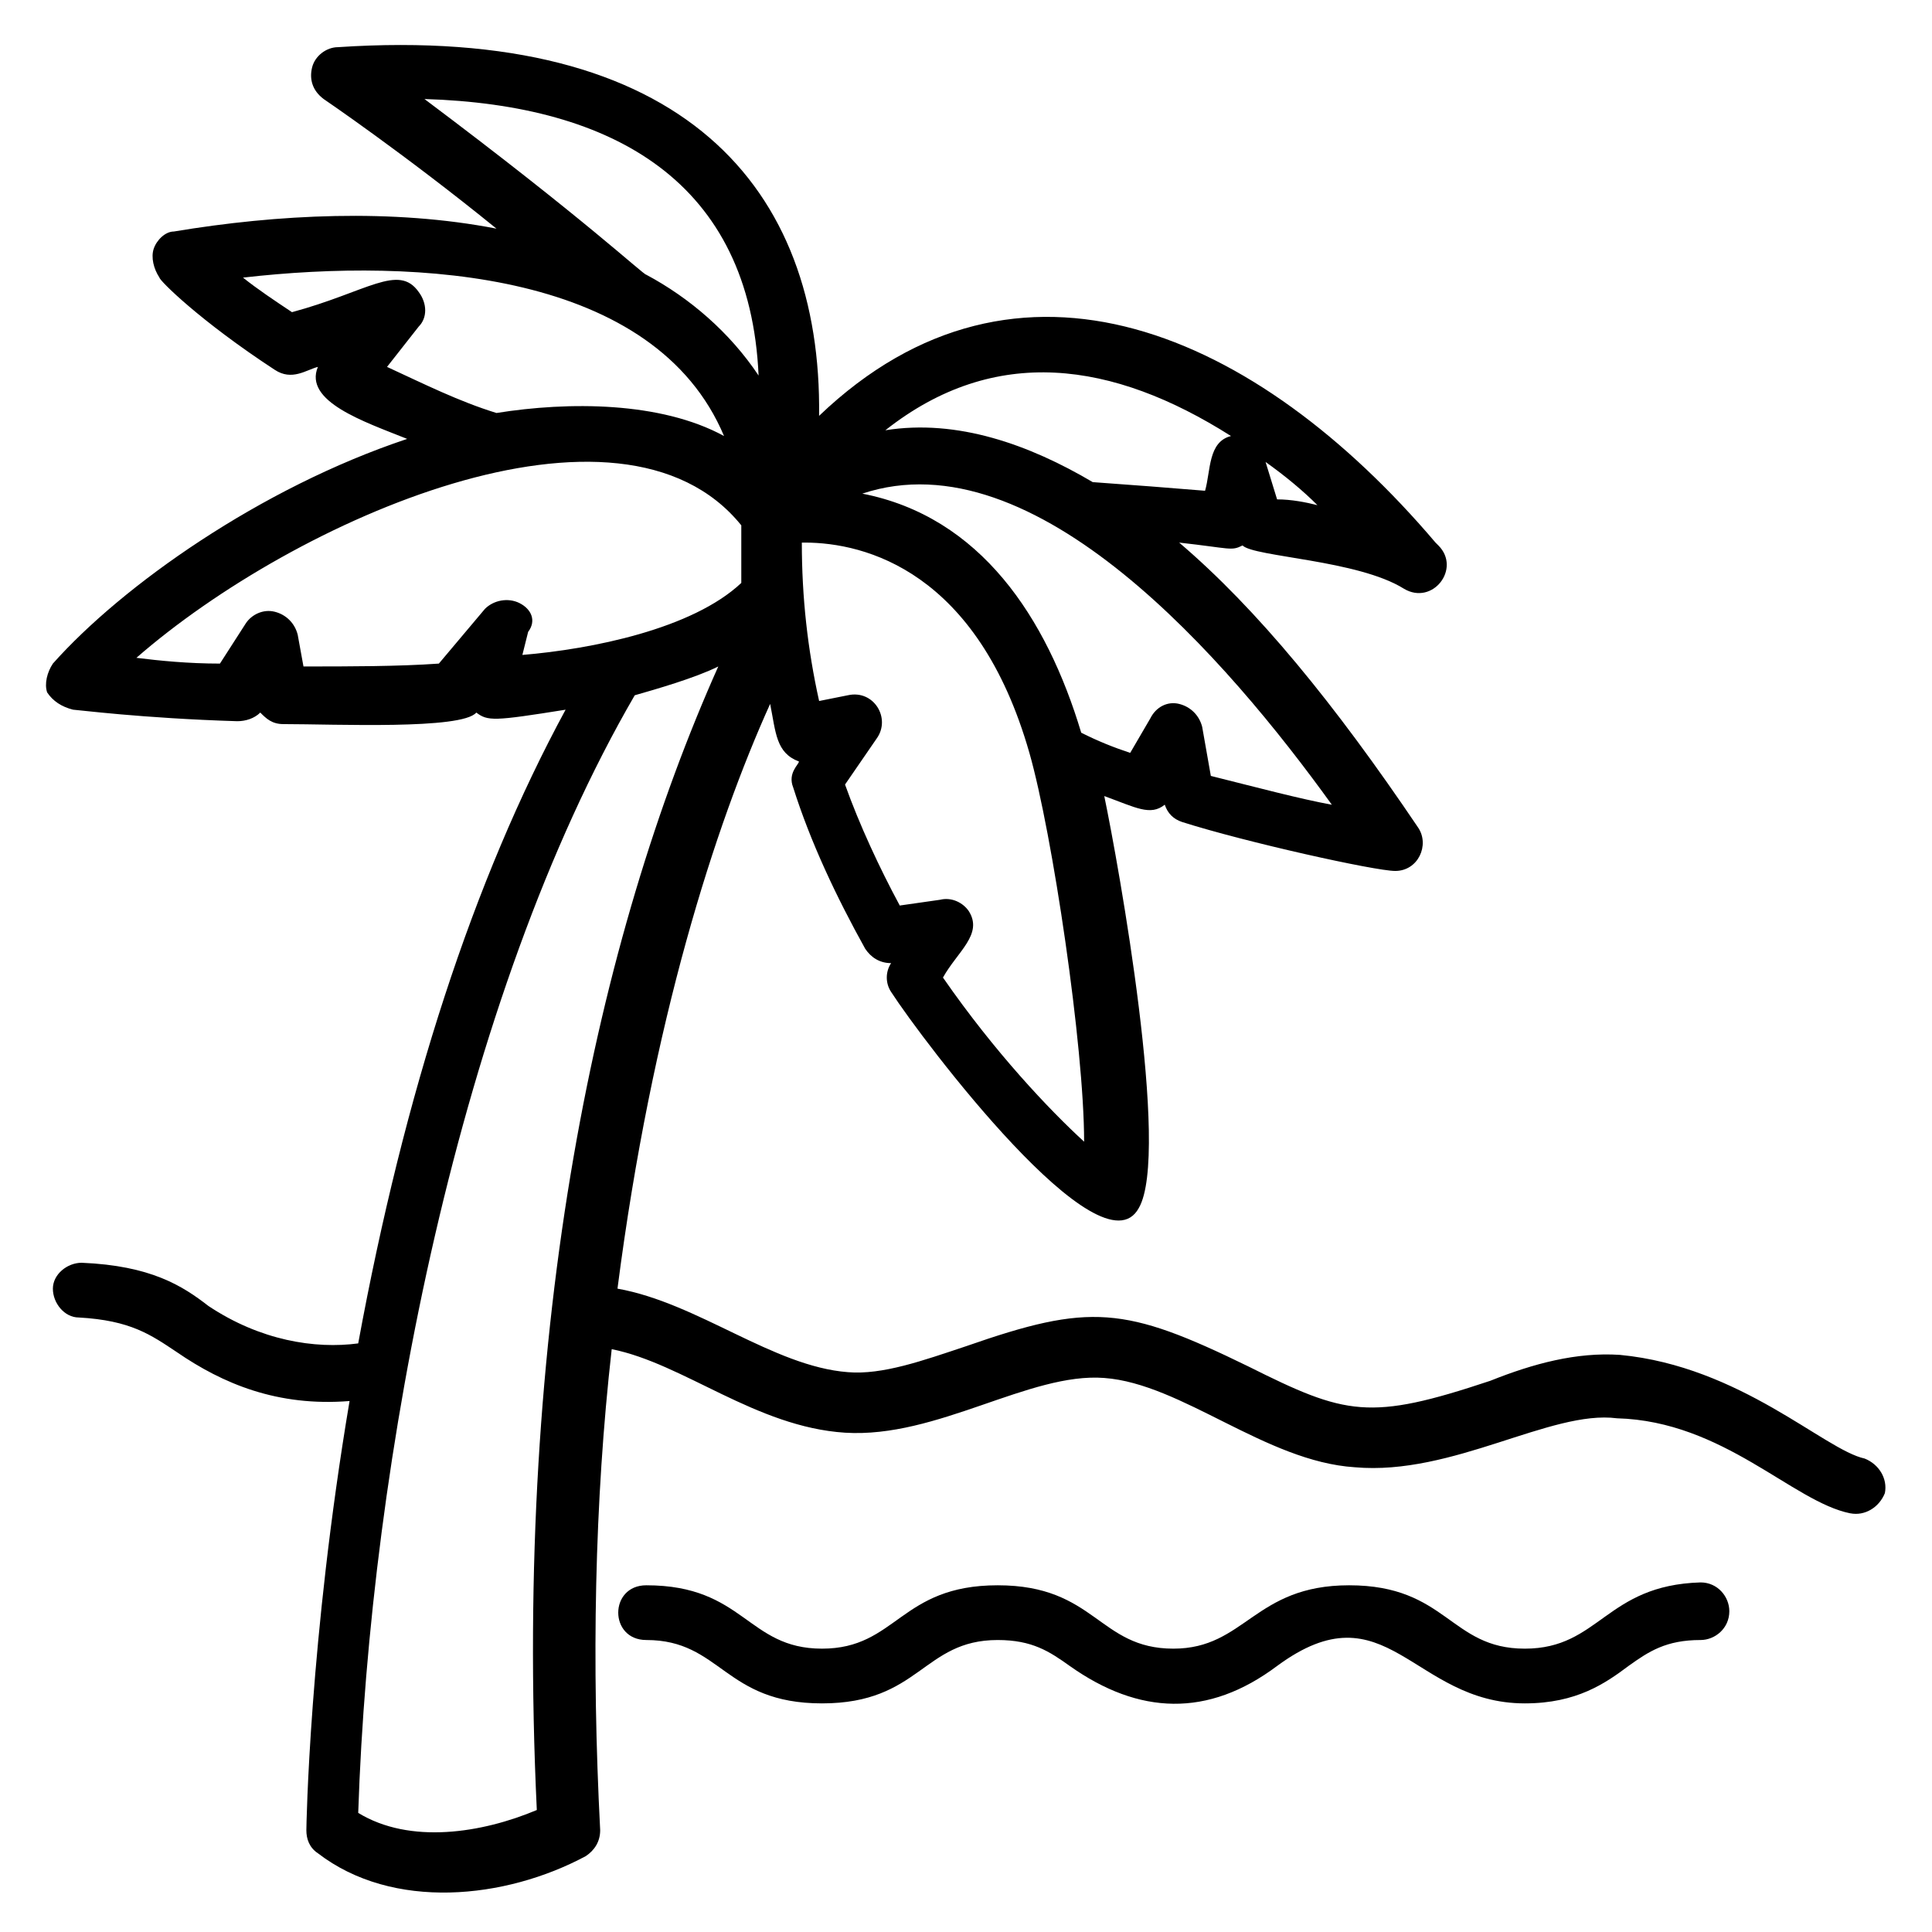
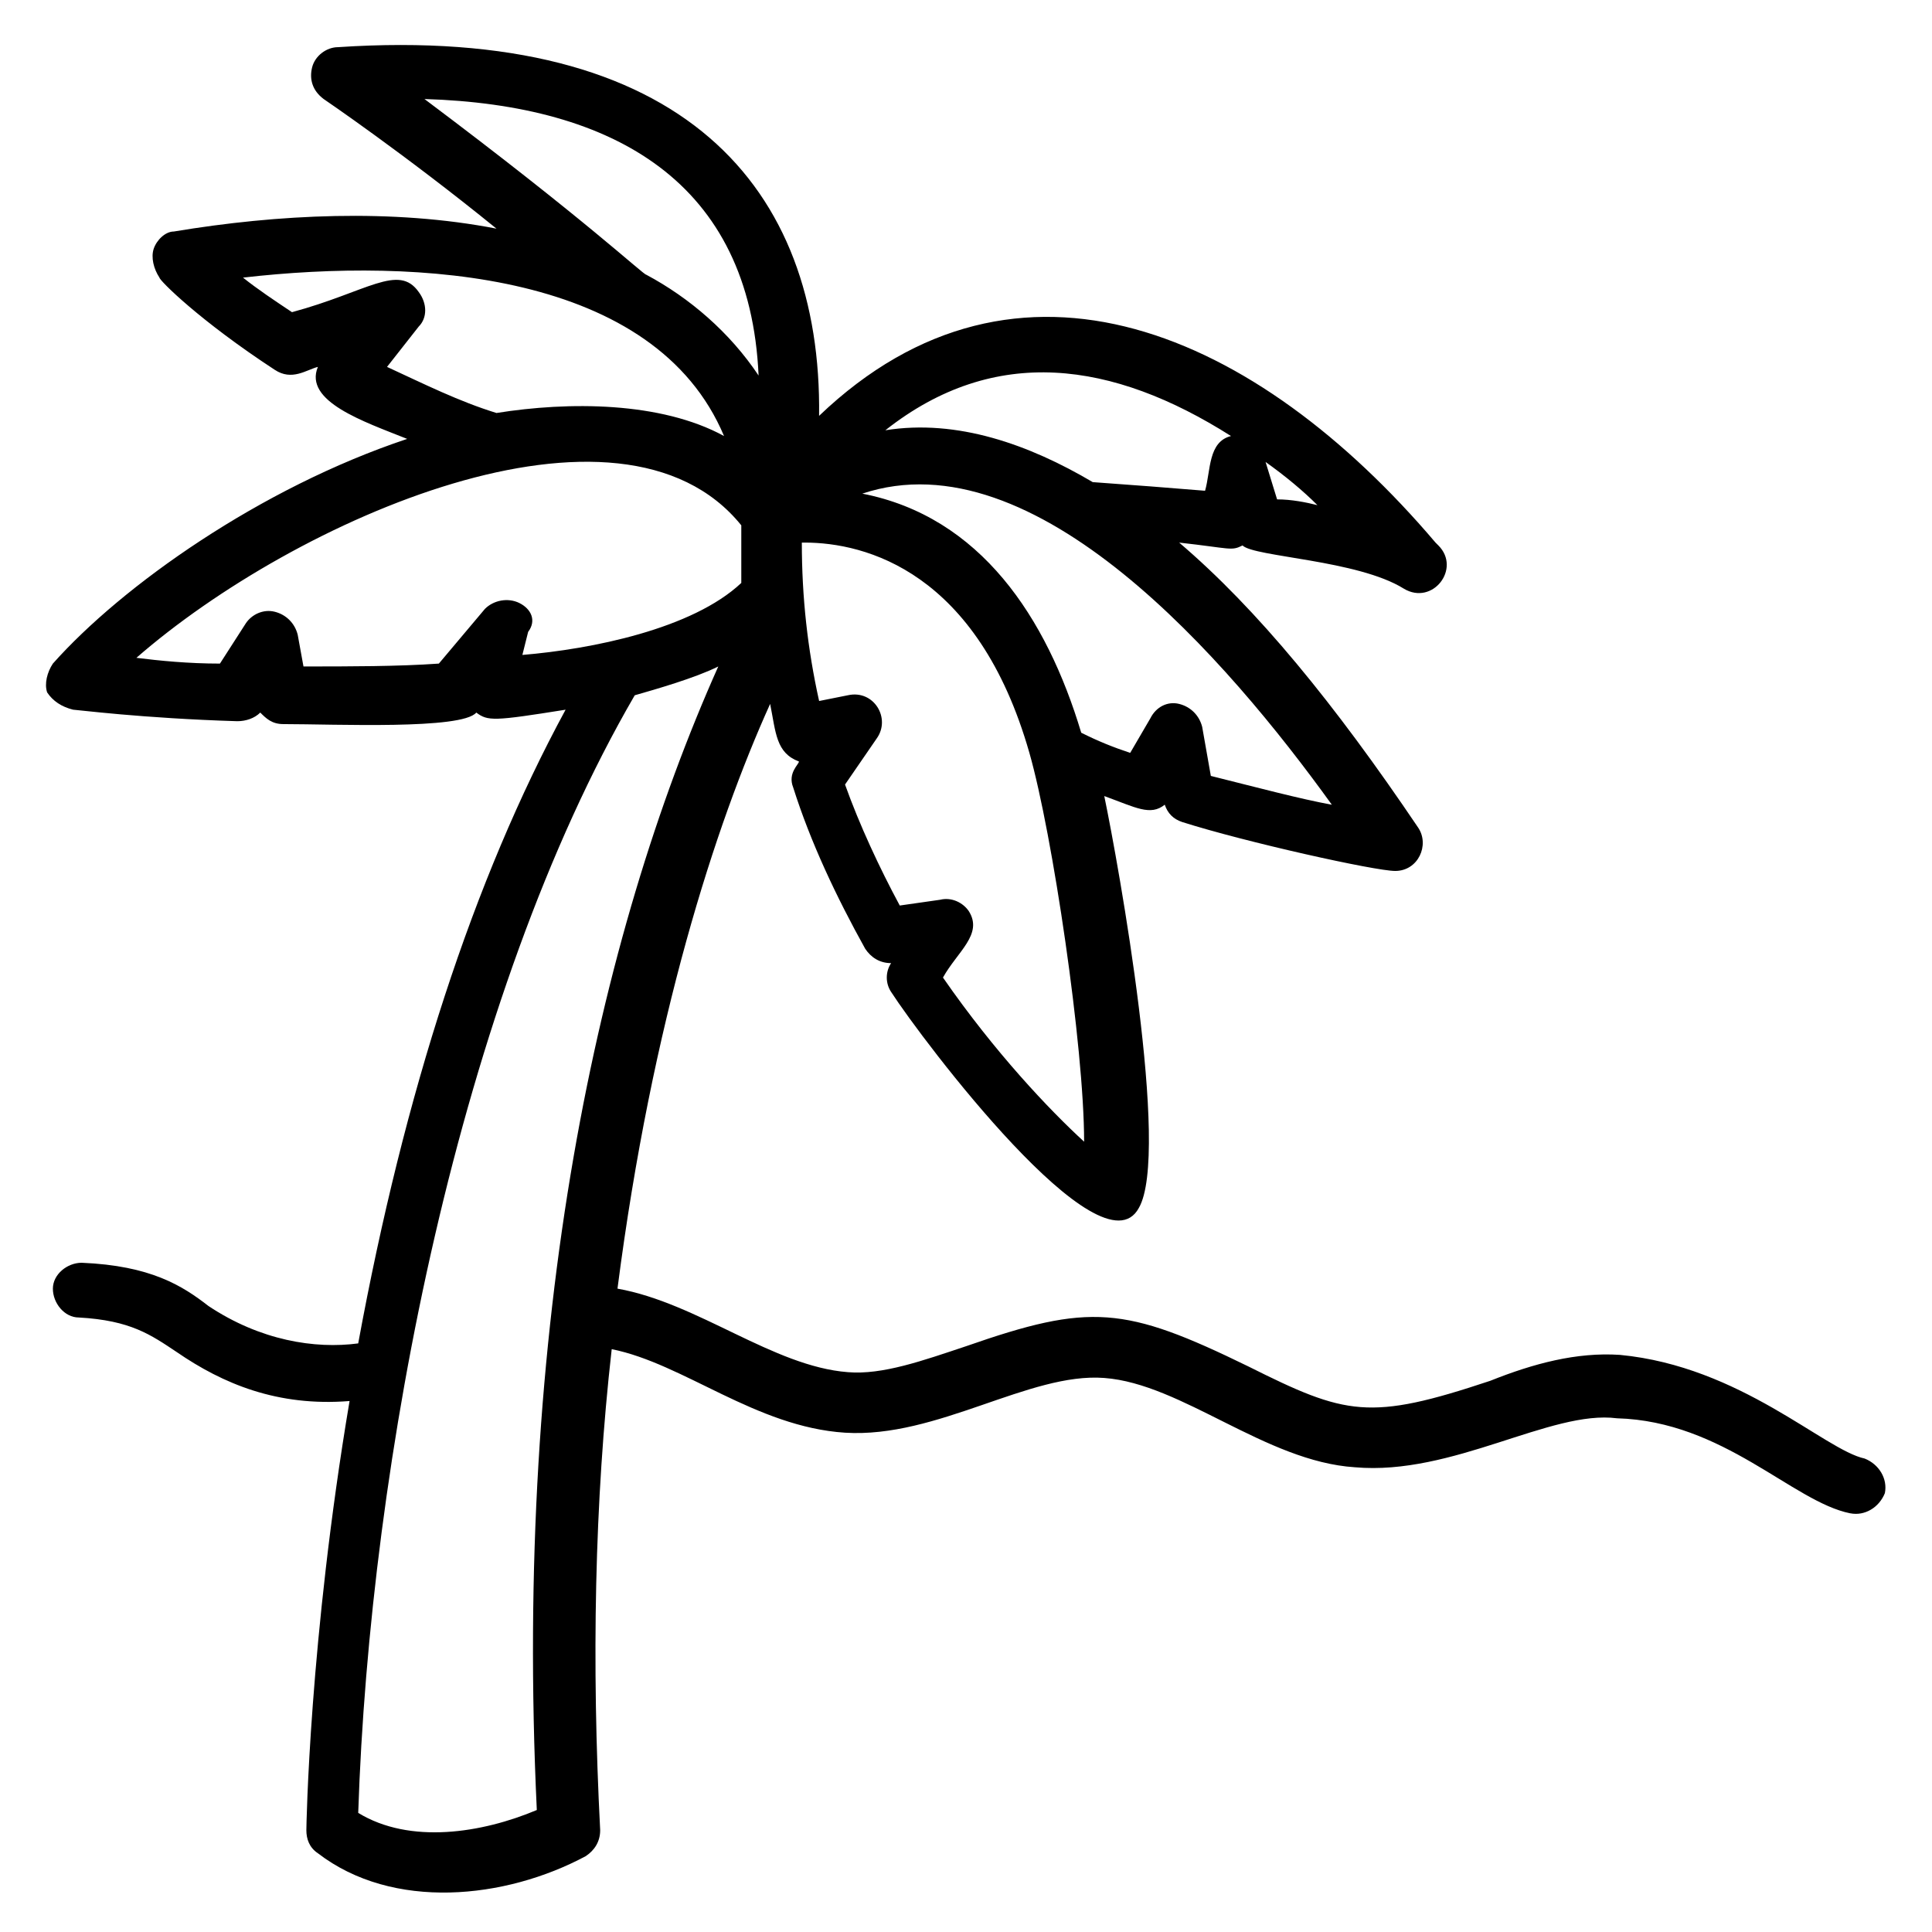
<svg xmlns="http://www.w3.org/2000/svg" fill="#000000" width="800px" height="800px" version="1.1" viewBox="144 144 512 512">
  <g>
    <path d="m634.35 545.04c3.816 0.762 7.633-1.527 9.16-5.344 0.762-3.816-1.527-7.633-5.344-9.16-10.688-2.289-32.824-24.426-64.883-27.48-11.449-0.762-22.902 2.289-34.352 6.871-32.062 10.688-38.168 9.16-64.121-3.816-32.824-16.031-41.984-16.793-74.809-5.344-11.449 3.816-22.137 7.633-31.297 6.871-19.848-1.527-39.695-18.32-61.066-22.137 9.16-70.992 25.953-122.9 40.457-154.96 1.527 7.633 1.527 12.977 7.633 15.266 0 0.762-3.055 3.055-1.527 6.871 4.582 14.504 11.449 29.008 19.082 42.746 1.527 2.289 3.816 3.816 6.871 3.816-1.527 2.289-1.527 5.344 0 7.633 8.398 12.977 55.723 75.57 65.648 57.25 8.398-14.504-5.344-90.84-9.16-109.16 8.398 3.055 12.215 5.344 16.031 2.289 0.762 2.289 2.289 3.816 4.582 4.582 16.793 5.344 51.145 12.977 56.488 12.977 6.106 0 9.16-6.871 6.106-11.449-22.137-32.824-42.746-58.016-63.359-75.57 13.742 1.527 13.742 2.289 16.793 0.762 3.055 3.055 30.535 3.816 42.746 11.449 7.633 4.582 15.266-5.344 9.16-11.449l-0.762-0.762c-47.328-55.723-110.68-83.969-163.36-33.586 0.762-60.305-35.879-103.82-127.48-97.707-3.055 0-6.106 2.289-6.871 5.344-0.762 3.055 0 6.106 3.055 8.398 0 0 21.375 14.504 45.801 34.352-27.48-5.348-58.016-3.82-85.496 0.758-2.289 0-4.582 2.293-5.344 4.582-0.762 2.289 0 5.344 1.527 7.633 0 0.762 10.688 11.449 30.535 24.426 4.582 3.055 8.398 0 11.449-0.762-3.816 9.16 12.215 14.504 23.664 19.082-38.93 12.977-75.57 38.93-93.891 59.543-1.527 2.289-2.289 5.344-1.527 7.633 1.523 2.289 3.816 3.816 6.867 4.582 0.762 0 18.32 2.289 43.512 3.055 2.289 0 4.582-0.762 6.106-2.289 1.527 1.527 3.055 3.055 6.106 3.055 13.742 0 47.328 1.527 51.145-3.055 3.055 2.289 4.582 2.289 23.664-0.762-24.426 45.039-42.746 101.52-54.961 167.94-11.449 1.527-25.953-0.762-39.695-9.922-6.871-5.344-15.266-10.688-33.586-11.449-3.816 0-7.633 3.055-7.633 6.871s3.055 7.633 6.871 7.633c13.742 0.762 19.082 4.582 25.953 9.16 12.215 8.398 26.719 14.504 45.801 12.977-10.688 63.359-11.449 112.98-11.449 113.74 0 2.289 0.762 4.582 3.055 6.106 19.848 15.266 49.617 12.215 70.992 0.762 2.289-1.527 3.816-3.816 3.816-6.871-2.289-44.273-1.527-87.023 3.055-127.48 19.082 3.816 38.168 20.609 61.832 22.137 24.426 1.527 48.855-16.031 68.703-14.504 20.609 1.527 42.746 22.137 66.41 23.664 25.953 2.289 51.906-15.266 69.465-12.977 28.238 0.762 46.559 22.133 61.828 25.188zm-141.22-267.17c-3.055-0.762-6.871-1.527-10.688-1.527l-3.055-9.922c5.348 3.816 9.926 7.633 13.742 11.449zm-99.234 125.19c3.816-6.871 10.688-11.449 6.871-17.559-1.527-2.289-4.582-3.816-7.633-3.055l-10.688 1.527c-5.344-9.922-10.688-21.375-14.504-32.062l8.398-12.215c3.816-5.344-0.762-12.977-7.633-11.449l-7.633 1.527c-3.055-13.742-4.582-27.48-4.582-41.984h0.762c16.031 0 45.801 7.633 59.543 55.723 6.106 21.375 14.504 77.863 14.504 103.05-9.16-8.391-23.664-23.656-37.406-43.504zm103.05-45.801c-8.398-1.527-19.848-4.582-32.062-7.633l-2.289-12.977c-0.762-3.055-3.055-5.344-6.106-6.106-3.055-0.762-6.106 0.762-7.633 3.816l-5.344 9.16c-4.582-1.527-8.398-3.055-12.977-5.344-9.16-30.535-26.719-57.25-58.016-63.359 45.801-15.266 96.945 44.273 124.43 82.441zm-26.719-97.707c-6.106 1.527-5.344 9.16-6.871 14.504-9.16-0.762-19.082-1.527-29.77-2.289-16.793-9.922-35.879-16.793-54.961-13.742 29.008-22.898 60.305-18.32 91.602 1.527zm-213.74-89.312c50.383 1.527 86.258 22.137 88.547 73.281-7.633-11.449-18.32-20.609-29.77-26.719-0.762 0.004-16.027-14.5-58.777-46.562zm-9.922 70.992 8.398-10.688c2.289-2.289 2.289-6.106 0-9.16-5.344-7.633-13.742 0-33.586 5.344-4.582-3.055-9.164-6.106-12.98-9.16 46.562-5.344 109.16-1.527 127.48 41.984-16.793-9.16-41.223-9.16-60.305-6.106-9.926-3.055-19.086-7.637-29.008-12.215zm35.113 62.594c-3.055-1.527-6.871-0.762-9.16 1.527l-12.215 14.504c-10.688 0.762-23.664 0.762-35.879 0.762l-1.527-8.398c-0.762-3.055-3.055-5.344-6.106-6.106-3.055-0.762-6.106 0.762-7.633 3.055l-6.871 10.688c-8.398 0-16.031-0.762-22.137-1.527 41.984-36.641 128.24-74.809 160.3-35.113v15.266c-12.977 12.215-39.695 17.559-58.016 19.082l1.527-6.106c2.289-3.051 0.766-6.106-2.289-7.633zm-42.746 320.61c3.055-93.129 26.719-216.03 73.281-296.18 5.344-1.527 16.031-4.582 22.137-7.633-32.062 71.754-54.199 174.04-48.09 303.05-14.504 6.106-33.59 9.16-47.328 0.762z" />
-     <path d="m548.09 580.91c-19.848 0-20.609-16.793-46.562-16.793-25.191 0-27.48 16.793-46.562 16.793-19.848 0-20.609-16.793-46.562-16.793s-26.719 16.793-46.562 16.793c-19.848 0-20.609-16.793-46.562-16.793-9.922 0-9.922 14.504 0 14.504 19.848 0 20.609 16.793 46.562 16.793s26.719-16.793 46.562-16.793c9.16 0 13.742 3.055 19.082 6.871 18.32 12.977 36.641 13.742 54.961 0 29.008-21.375 35.879 9.922 65.648 9.922 13.742 0 21.375-5.344 27.48-9.922 5.344-3.816 9.922-6.871 19.082-6.871 3.816 0 7.633-3.055 7.633-7.633 0-3.816-3.055-7.633-7.633-7.633-25.195 0.762-26.723 17.555-46.566 17.555z" />
  </g>
</svg>